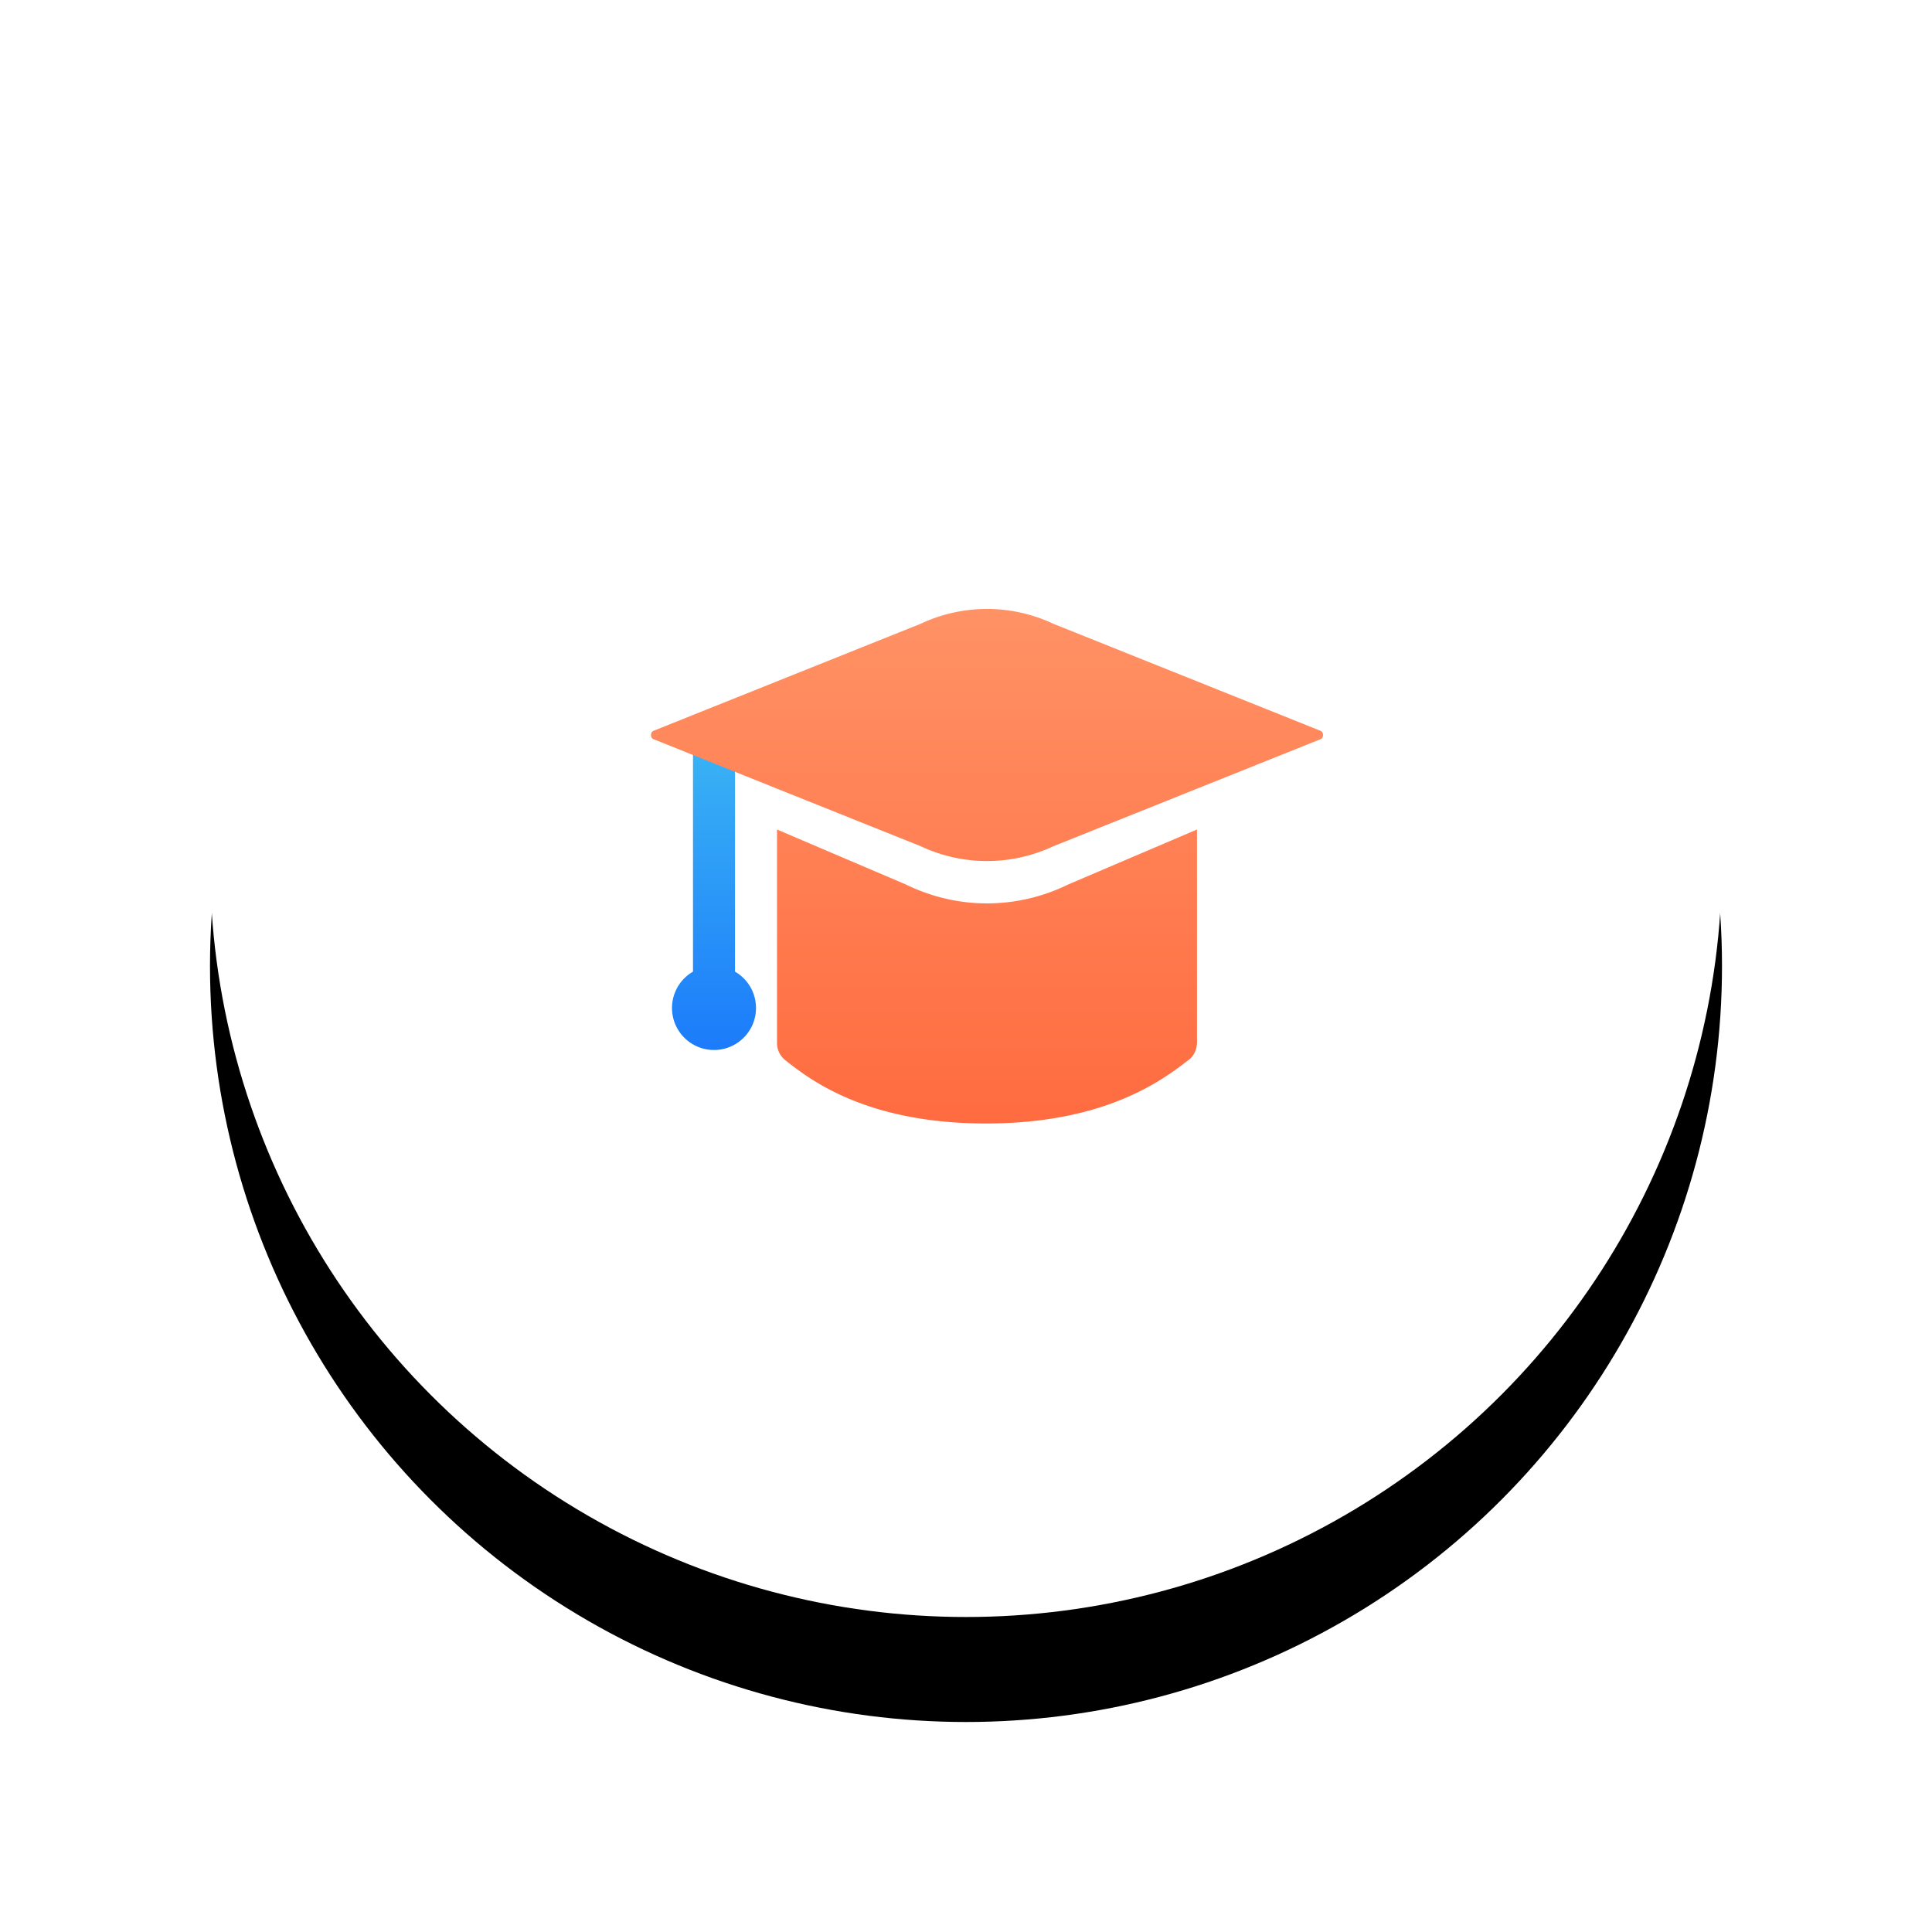
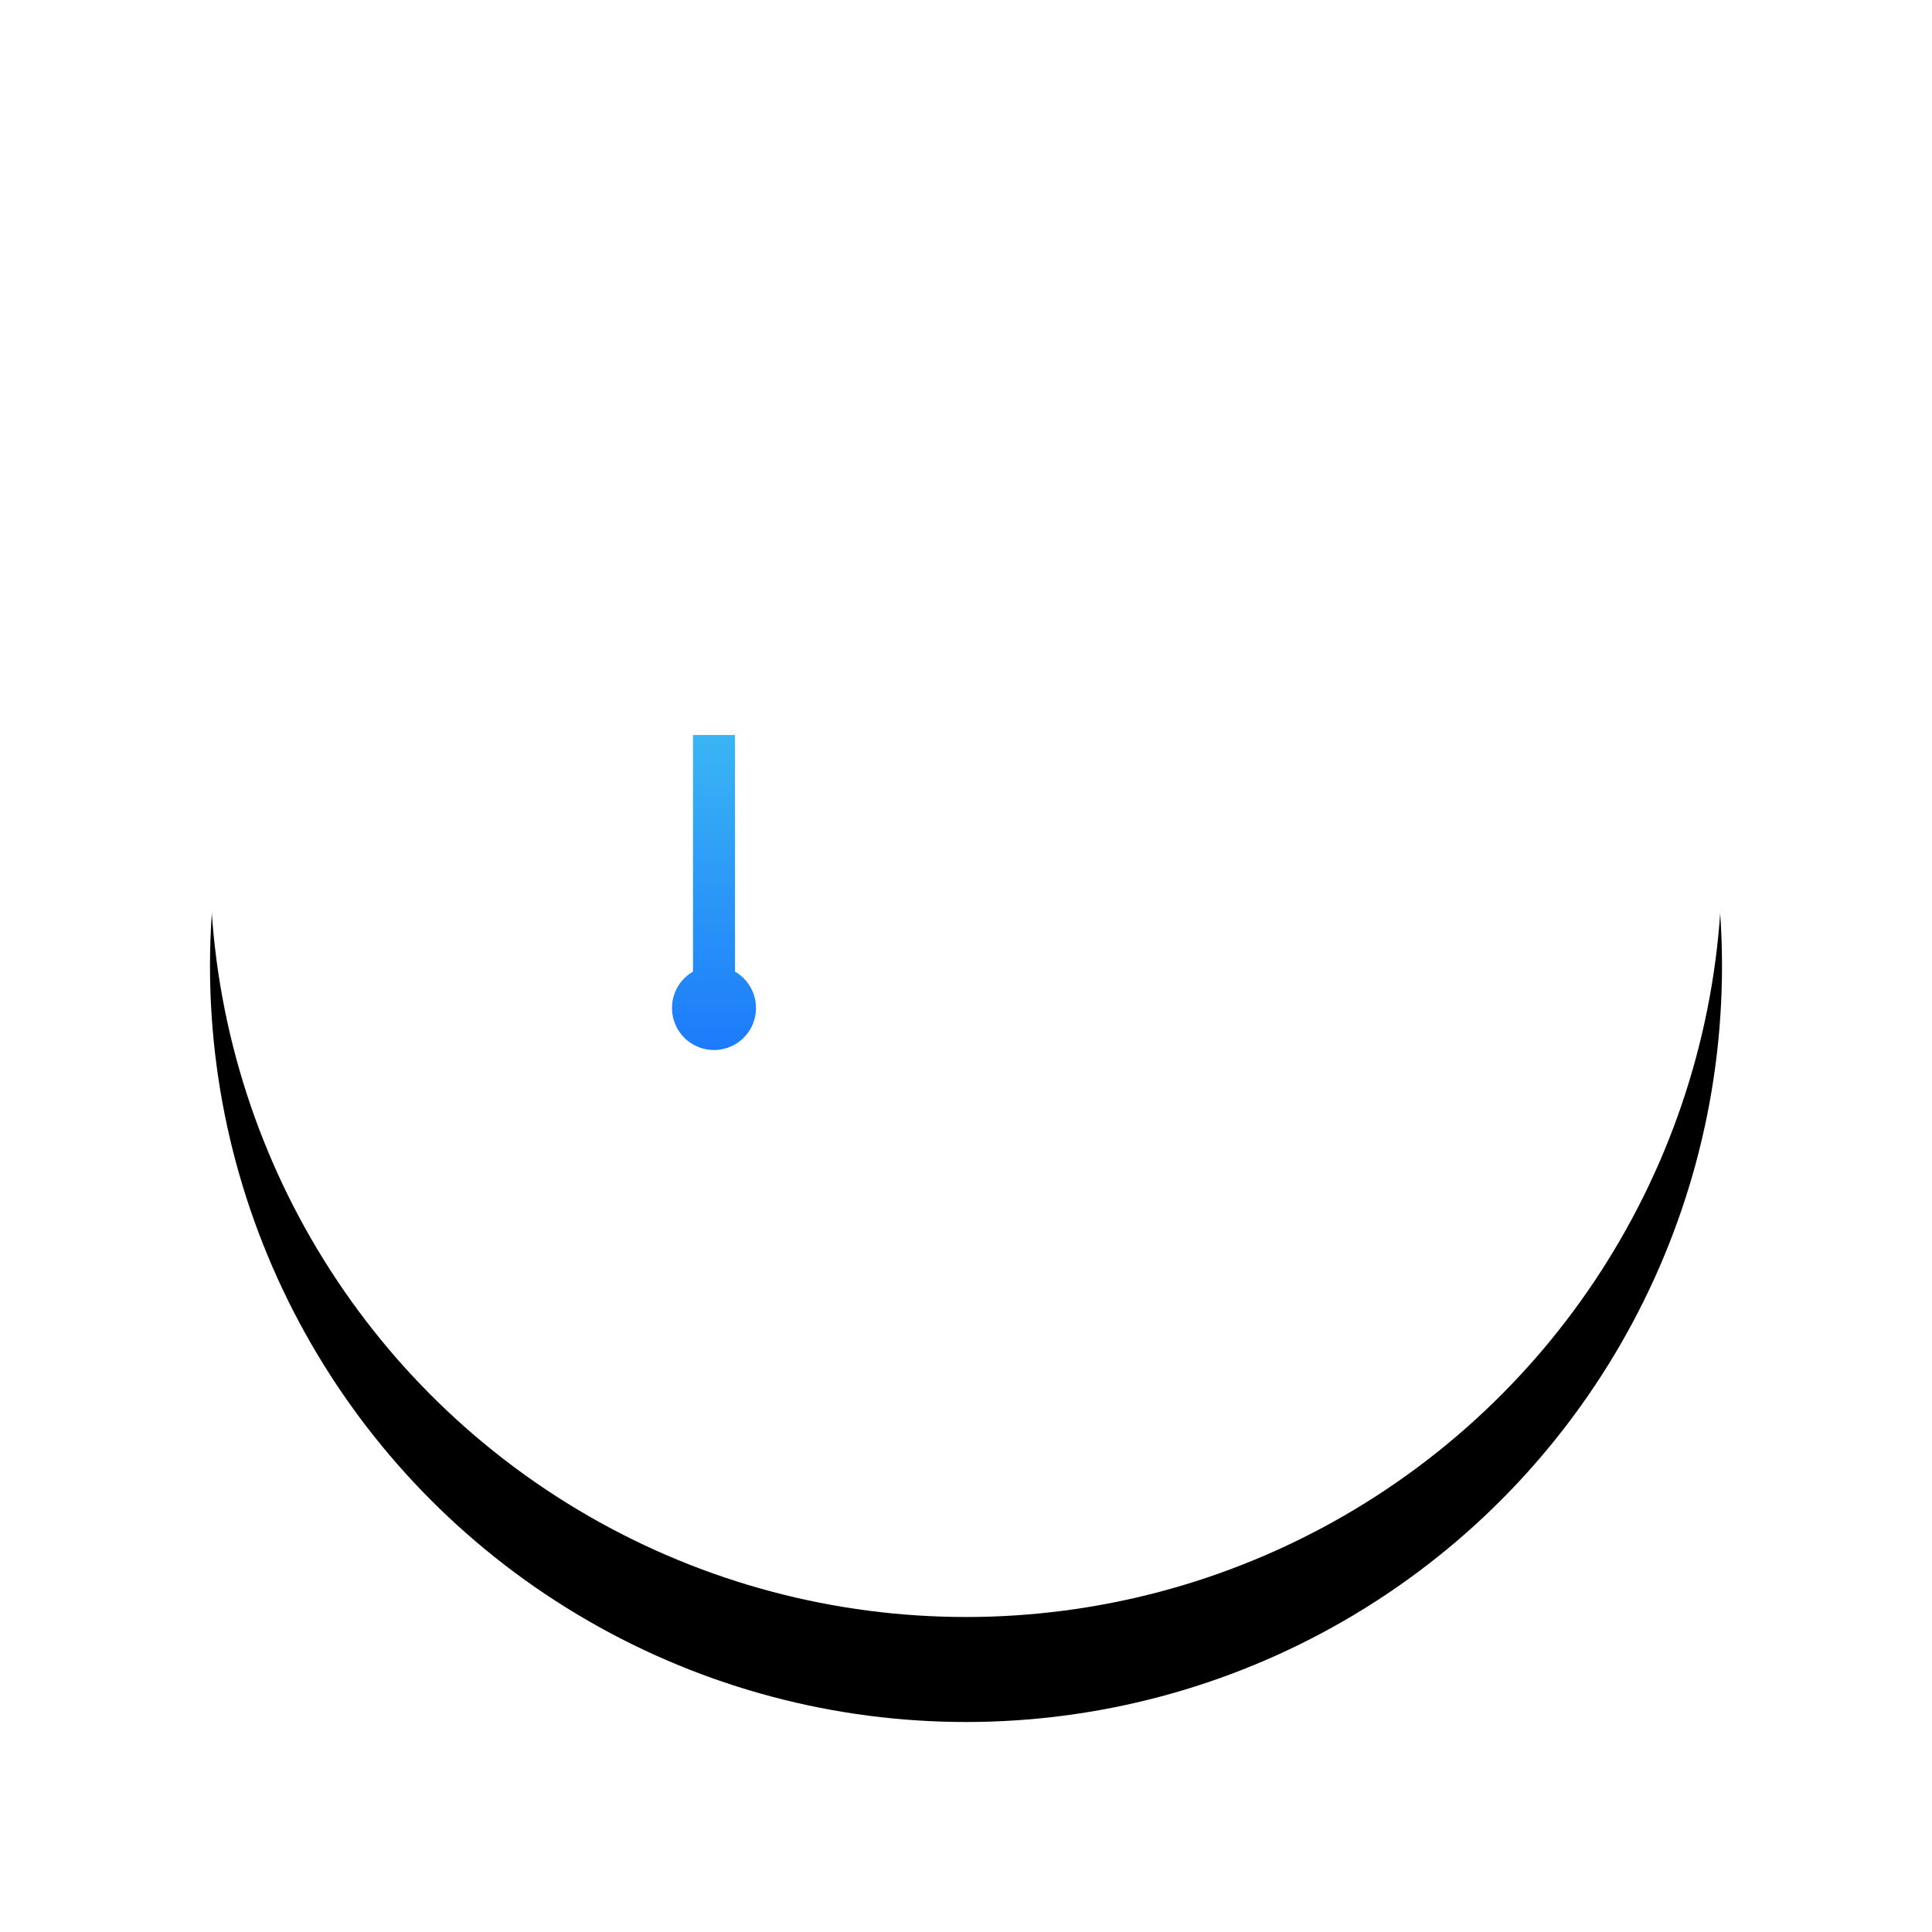
<svg xmlns="http://www.w3.org/2000/svg" xmlns:xlink="http://www.w3.org/1999/xlink" width="92" height="92">
  <defs>
    <linearGradient x1="55.274%" y1="105.274%" x2="55.274%" y2="-5.274%" id="c">
      <stop stop-color="#1A78FB" offset="0%" />
      <stop stop-color="#3CB8F4" offset="100%" />
    </linearGradient>
    <linearGradient x1="50%" y1="100%" x2="50%" y2="0%" id="d">
      <stop stop-color="#FF6B40" offset="0%" />
      <stop stop-color="#FF9265" offset="100%" />
    </linearGradient>
    <filter x="-24.3%" y="-17.4%" width="148.6%" height="148.6%" filterUnits="objectBoundingBox" id="a">
      <feOffset dy="5" in="SourceAlpha" result="shadowOffsetOuter1" />
      <feGaussianBlur stdDeviation="5" in="shadowOffsetOuter1" result="shadowBlurOuter1" />
      <feColorMatrix values="0 0 0 0 0 0 0 0 0 0 0 0 0 0 0 0 0 0 0.094 0" in="shadowBlurOuter1" />
    </filter>
    <circle id="b" cx="36" cy="36" r="36" />
  </defs>
  <g fill="none" fill-rule="evenodd">
    <g transform="translate(10 5)">
      <use fill="#000" filter="url(#a)" xlink:href="#b" />
      <use fill="#FFF" xlink:href="#b" />
    </g>
    <path d="M2 21.268V10h2v11.268a2 2 0 11-2 0z" fill="url(#c)" transform="translate(31 25)" />
-     <path d="M19.16 15.296a7.424 7.424 0 01-6.318 0l-12.73-5.1C.036 10.159 0 10.093 0 10c0-.092.037-.158.111-.197l12.73-5.1a7.423 7.423 0 016.318 0l12.73 5.1c.074.04.111.105.111.197 0 .092-.037.158-.111.197l-12.73 5.1zm6.46 10.16c-1.176.915-3.917 3.044-9.664 3.044-5.751 0-8.437-2.126-9.585-3.033A1.046 1.046 0 016 24.645V14.5l6.137 2.619c1.229.597 2.529.9 3.863.9a8.772 8.772 0 003.863-.9L26 14.5v10.128c0 .334-.142.644-.38.828z" fill="url(#d)" transform="translate(31 25)" />
  </g>
</svg>